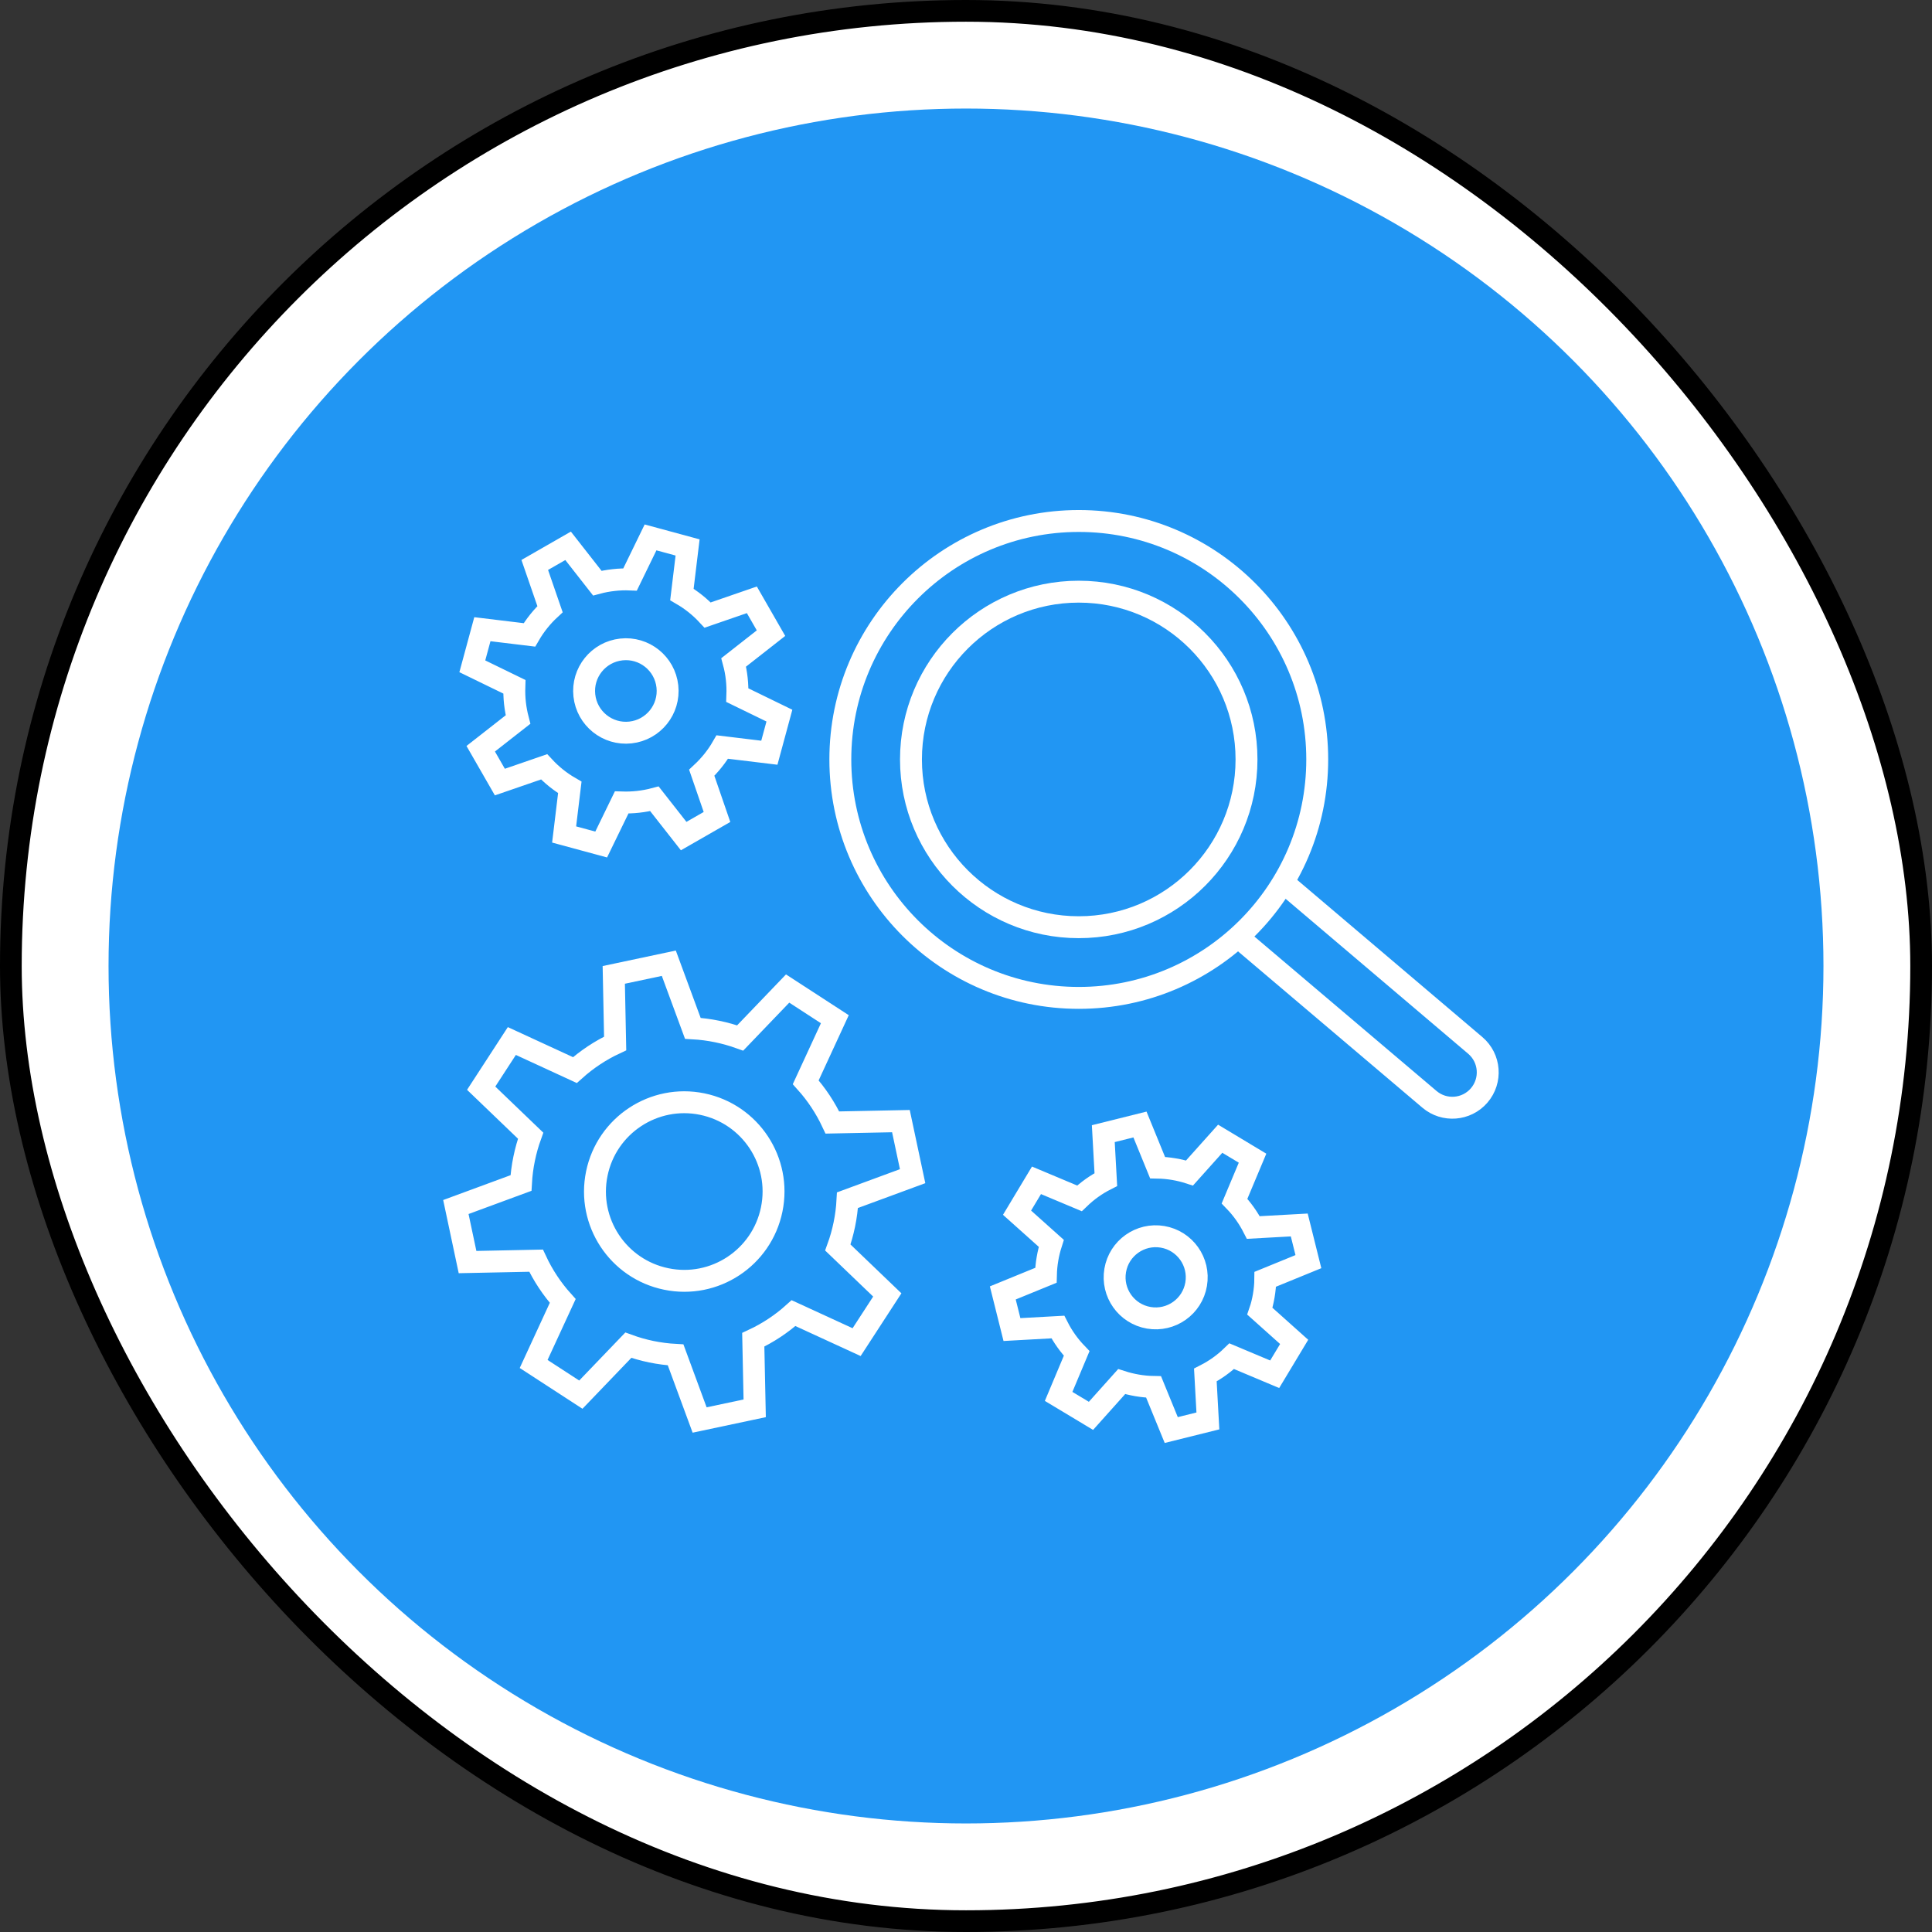
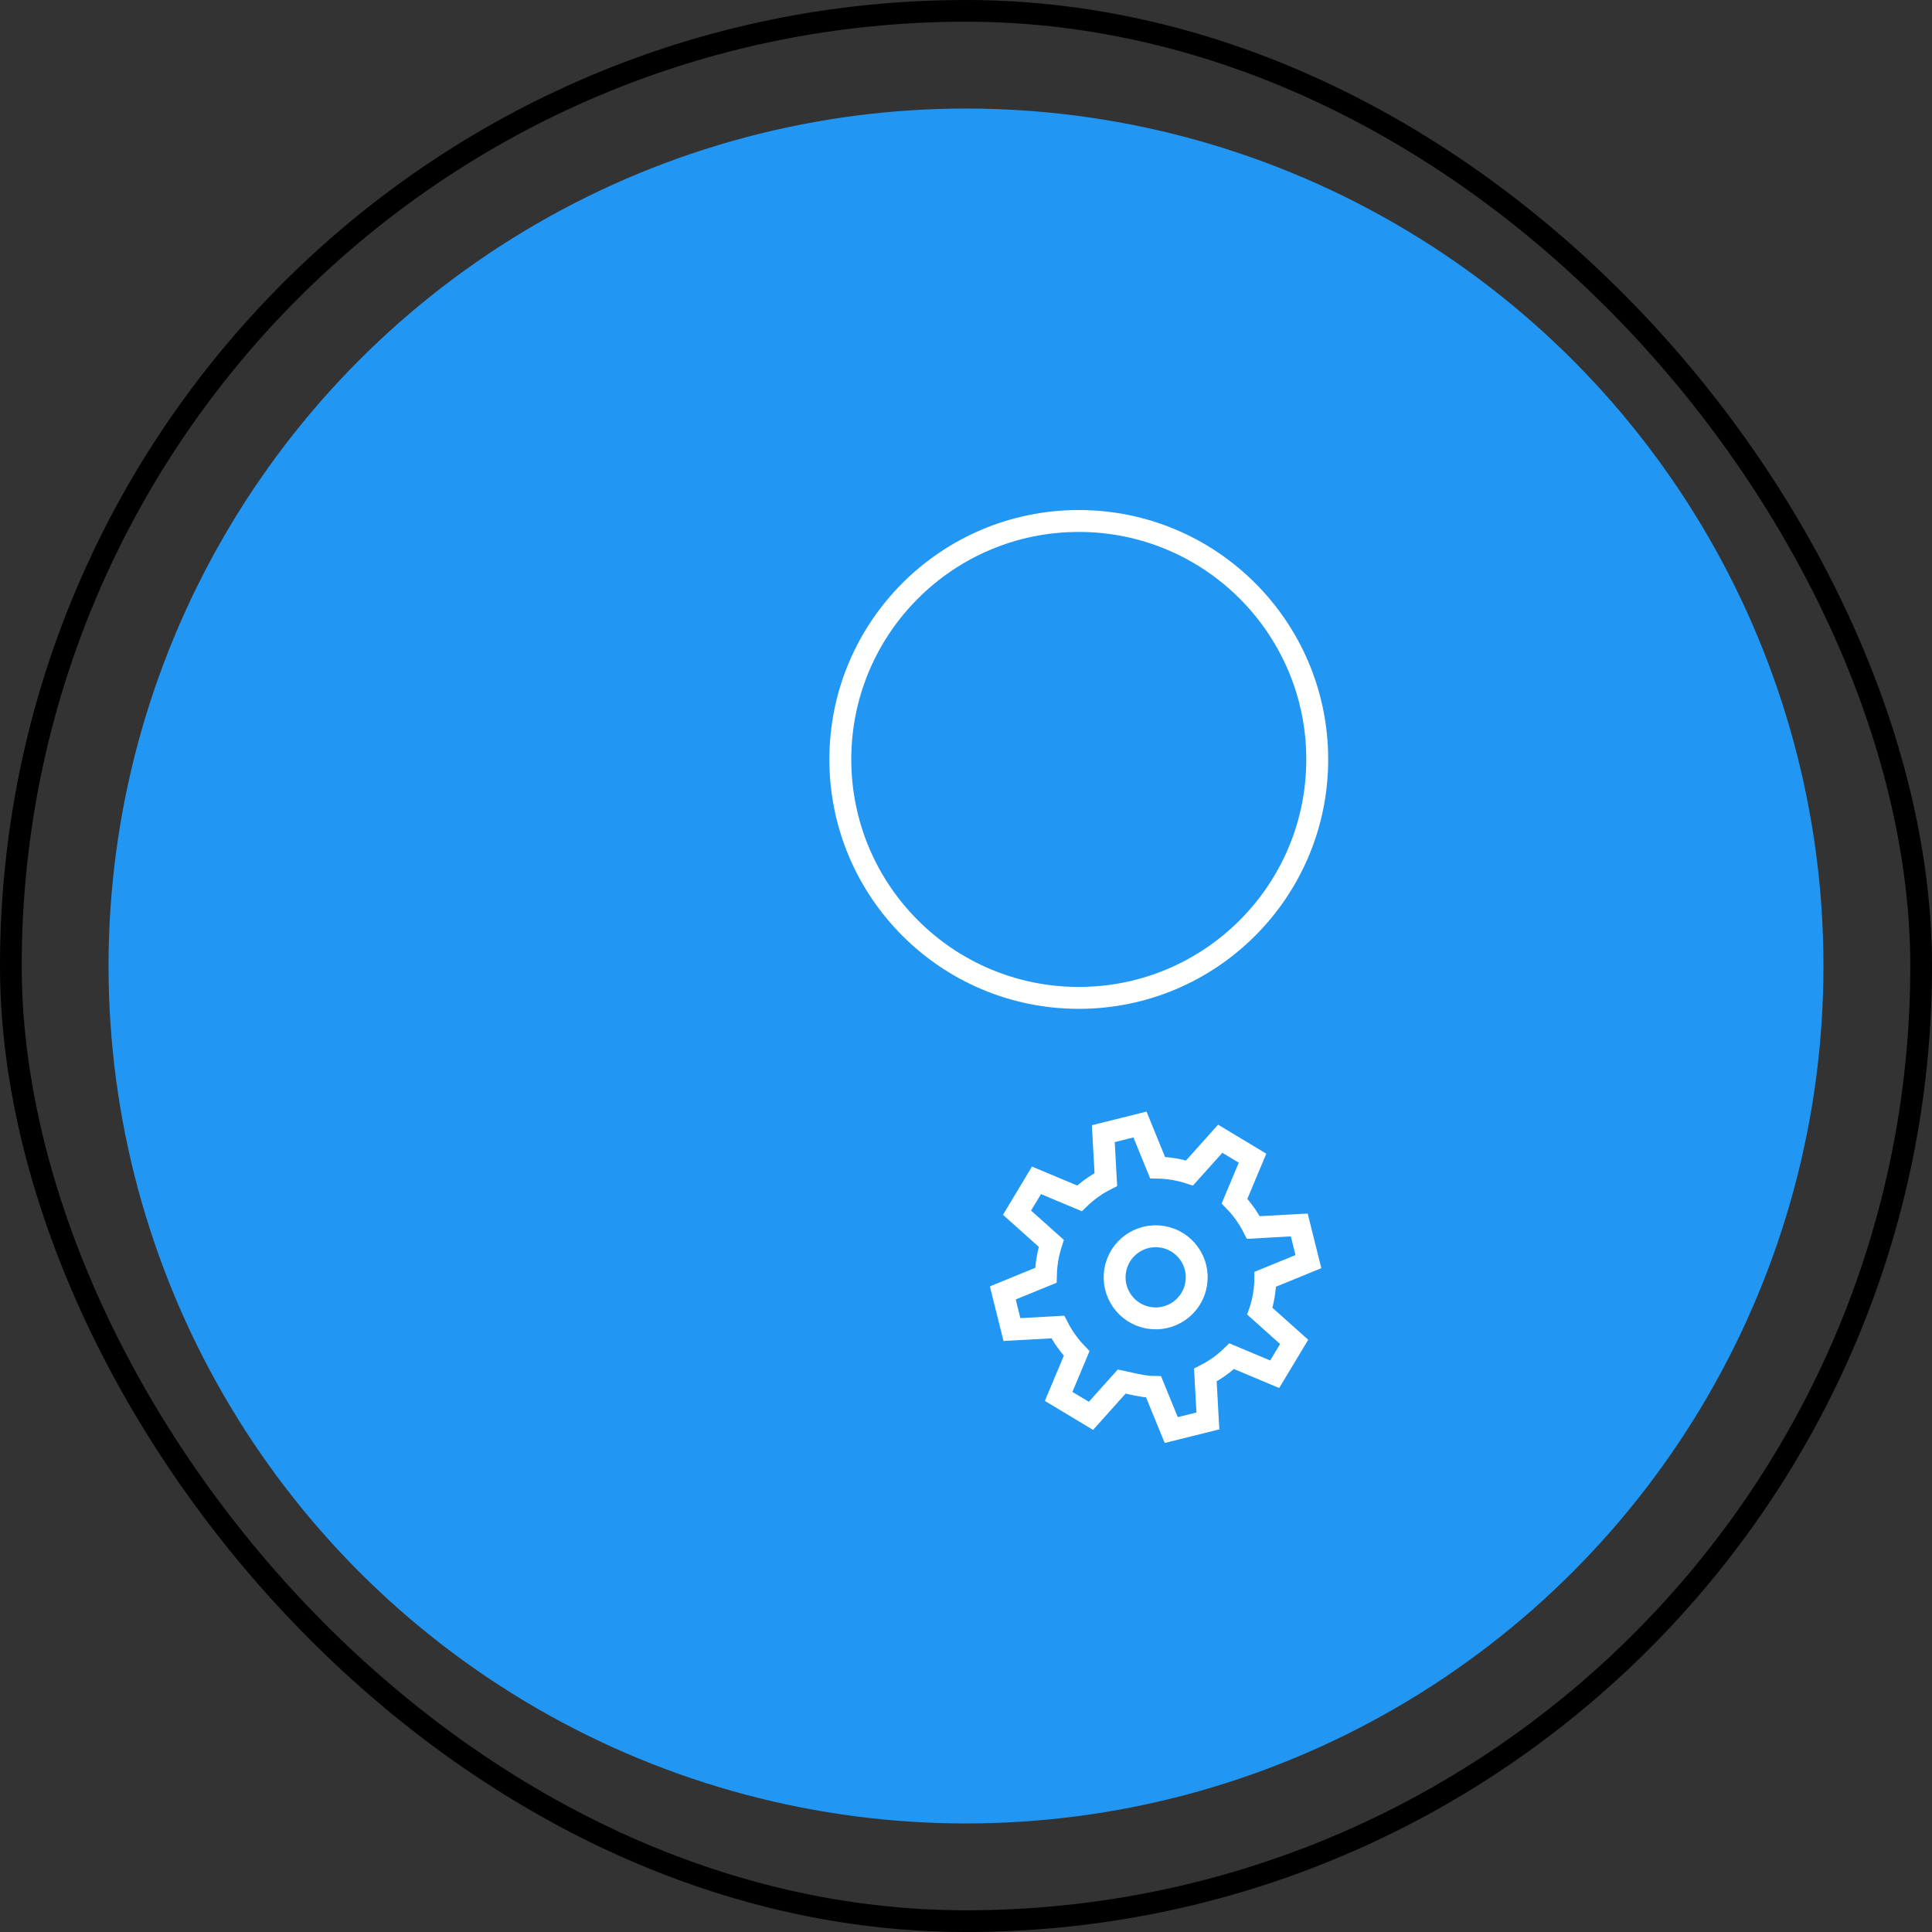
<svg xmlns="http://www.w3.org/2000/svg" width="89" height="89" viewBox="0 0 89 89" fill="none">
  <rect x="0" y="0" width="89" height="89" fill="#333333" stroke="none" />
-   <rect x="0.5" y="0.5" width="88" height="88" rx="44" fill="white" />
  <rect x="0.5" y="0.5" width="88" height="88" rx="44" stroke="black" />
  <circle cx="44.5" cy="44.5" r="39.5" fill="#2196F3" />
-   <path d="M58.217 59.686C58.26 59.433 58.285 59.18 58.287 58.931L60.273 58.119L59.852 56.43L57.737 56.547C57.51 56.103 57.218 55.691 56.87 55.331L57.7 53.353L56.21 52.457L54.797 54.035C54.566 53.96 54.327 53.901 54.081 53.859C53.827 53.816 53.574 53.792 53.325 53.788L52.514 51.802L50.825 52.223L50.942 54.338C50.497 54.564 50.086 54.857 49.726 55.204L47.747 54.373L46.851 55.864L48.429 57.276C48.355 57.508 48.294 57.746 48.253 57.992C48.209 58.247 48.187 58.499 48.181 58.748L46.195 59.56L46.617 61.248L48.731 61.131C48.958 61.577 49.251 61.987 49.598 62.348L48.767 64.327L50.257 65.223L51.67 63.645C51.901 63.719 52.14 63.778 52.387 63.82C52.64 63.863 52.893 63.887 53.142 63.891L53.955 65.877L55.643 65.457L55.526 63.342C55.972 63.114 56.382 62.823 56.741 62.475L58.72 63.307L59.617 61.816L58.038 60.403C58.118 60.173 58.175 59.932 58.217 59.686ZM52.921 60.706C51.891 60.531 51.198 59.554 51.373 58.524C51.548 57.494 52.525 56.801 53.555 56.976C54.584 57.151 55.277 58.128 55.102 59.157C54.928 60.188 53.951 60.881 52.921 60.706Z" stroke="white" stroke-width="1.009" stroke-miterlimit="10" />
-   <path d="M33.94 31.272C33.912 31.013 33.864 30.758 33.798 30.514L35.517 29.167L34.635 27.631L32.598 28.334C32.253 27.962 31.853 27.641 31.413 27.385L31.675 25.219L29.968 24.756L29.025 26.694C28.779 26.684 28.528 26.692 28.275 26.721C28.014 26.749 27.761 26.796 27.515 26.862L26.17 25.144L24.634 26.025L25.337 28.062C24.964 28.408 24.644 28.807 24.388 29.247L22.221 28.985L21.758 30.694L23.695 31.637C23.687 31.883 23.694 32.133 23.722 32.386C23.75 32.647 23.799 32.9 23.863 33.147L22.145 34.492L23.027 36.027L25.064 35.325C25.41 35.698 25.809 36.018 26.249 36.273L25.987 38.441L27.694 38.904L28.637 36.966C28.884 36.974 29.134 36.966 29.388 36.938C29.648 36.91 29.902 36.863 30.147 36.798L31.494 38.515L33.029 37.635L32.327 35.598C32.698 35.251 33.02 34.853 33.274 34.413L35.441 34.675L35.904 32.966L33.967 32.023C33.976 31.777 33.968 31.525 33.94 31.272ZM29.041 33.743C27.985 33.858 27.035 33.096 26.919 32.038C26.803 30.982 27.568 30.033 28.624 29.918C29.68 29.802 30.629 30.566 30.744 31.621C30.86 32.678 30.097 33.627 29.041 33.743Z" stroke="white" stroke-width="1.009" stroke-miterlimit="10" />
-   <path d="M39.461 61.827L40.874 59.653L38.596 57.468C38.72 57.127 38.82 56.775 38.895 56.409C38.973 56.033 39.02 55.658 39.04 55.288L42.041 54.182L41.502 51.646L38.345 51.71C38.028 51.035 37.615 50.409 37.117 49.856L38.458 46.951L36.283 45.538L34.097 47.816C33.757 47.694 33.403 47.593 33.038 47.518C32.663 47.44 32.289 47.393 31.916 47.372L30.81 44.372L28.274 44.91L28.338 48.068C27.664 48.383 27.038 48.797 26.483 49.295L23.579 47.956L22.166 50.129L24.444 52.316C24.321 52.656 24.221 53.01 24.146 53.375C24.068 53.75 24.021 54.125 24 54.497L21 55.603L21.538 58.139L24.695 58.074C25.011 58.75 25.424 59.375 25.923 59.93L24.583 62.833L26.757 64.246L28.944 61.968C29.284 62.092 29.637 62.193 30.001 62.268C30.378 62.345 30.752 62.393 31.123 62.413L32.229 65.414L34.766 64.876L34.7 61.718C35.375 61.403 36.001 60.989 36.555 60.491L39.461 61.827ZM30.692 58.918C28.466 58.461 27.035 56.286 27.493 54.061C27.952 51.837 30.126 50.404 32.35 50.861C34.575 51.32 36.008 53.494 35.549 55.718C35.091 57.944 32.916 59.377 30.692 58.918Z" stroke="white" stroke-width="1.009" stroke-miterlimit="10" />
+   <path d="M58.217 59.686C58.26 59.433 58.285 59.18 58.287 58.931L60.273 58.119L59.852 56.43L57.737 56.547C57.51 56.103 57.218 55.691 56.87 55.331L57.7 53.353L56.21 52.457L54.797 54.035C54.566 53.96 54.327 53.901 54.081 53.859C53.827 53.816 53.574 53.792 53.325 53.788L52.514 51.802L50.825 52.223L50.942 54.338C50.497 54.564 50.086 54.857 49.726 55.204L47.747 54.373L46.851 55.864L48.429 57.276C48.355 57.508 48.294 57.746 48.253 57.992C48.209 58.247 48.187 58.499 48.181 58.748L46.195 59.56L46.617 61.248L48.731 61.131C48.958 61.577 49.251 61.987 49.598 62.348L48.767 64.327L50.257 65.223L51.67 63.645C52.64 63.863 52.893 63.887 53.142 63.891L53.955 65.877L55.643 65.457L55.526 63.342C55.972 63.114 56.382 62.823 56.741 62.475L58.72 63.307L59.617 61.816L58.038 60.403C58.118 60.173 58.175 59.932 58.217 59.686ZM52.921 60.706C51.891 60.531 51.198 59.554 51.373 58.524C51.548 57.494 52.525 56.801 53.555 56.976C54.584 57.151 55.277 58.128 55.102 59.157C54.928 60.188 53.951 60.881 52.921 60.706Z" stroke="white" stroke-width="1.009" stroke-miterlimit="10" />
  <path d="M49.696 45.969C55.762 45.969 60.68 41.051 60.68 34.984C60.68 28.918 55.762 24 49.696 24C43.629 24 38.711 28.918 38.711 34.984C38.711 41.051 43.629 45.969 49.696 45.969Z" stroke="white" stroke-width="1.009" stroke-miterlimit="10" />
-   <path d="M59.11 40.646L67.959 48.157C68.65 48.743 68.73 49.779 68.137 50.466C67.553 51.142 66.532 51.22 65.851 50.643L57.027 43.161" stroke="white" stroke-width="1.009" stroke-miterlimit="10" />
-   <path d="M49.693 42.713C53.962 42.713 57.422 39.253 57.422 34.984C57.422 30.716 53.962 27.256 49.693 27.256C45.425 27.256 41.965 30.716 41.965 34.984C41.965 39.253 45.425 42.713 49.693 42.713Z" stroke="white" stroke-width="1.009" stroke-miterlimit="10" />
</svg>